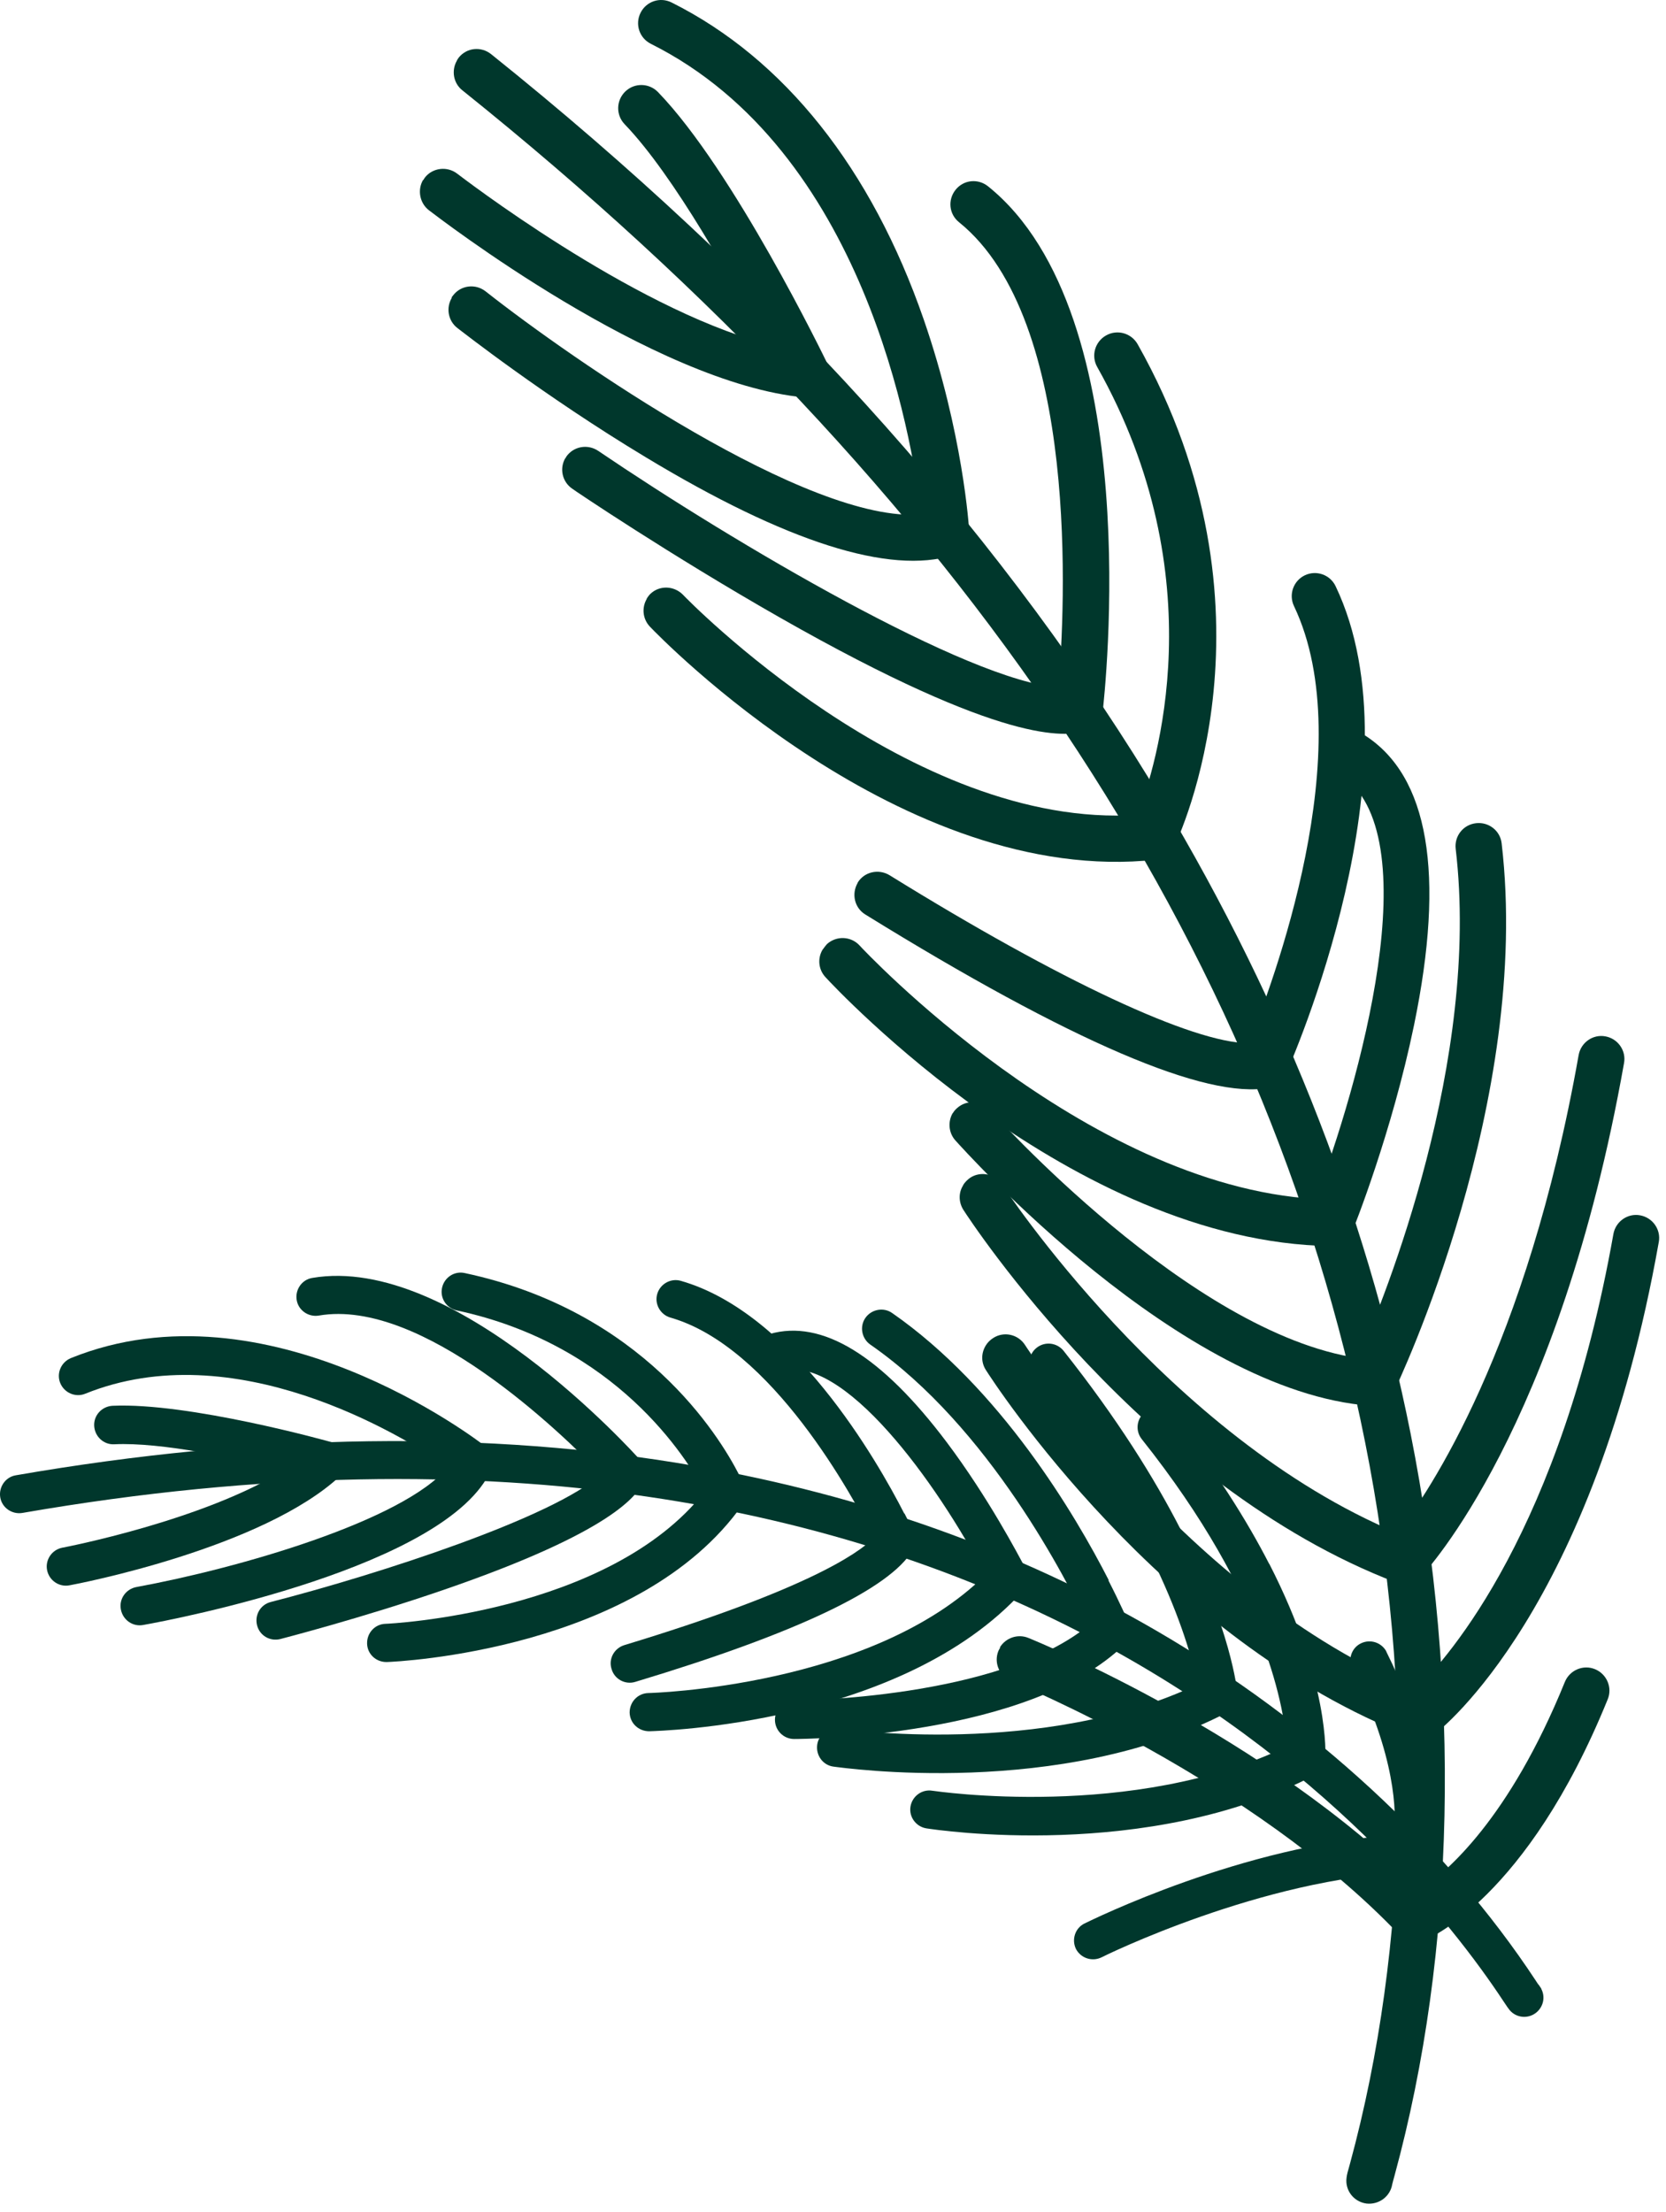
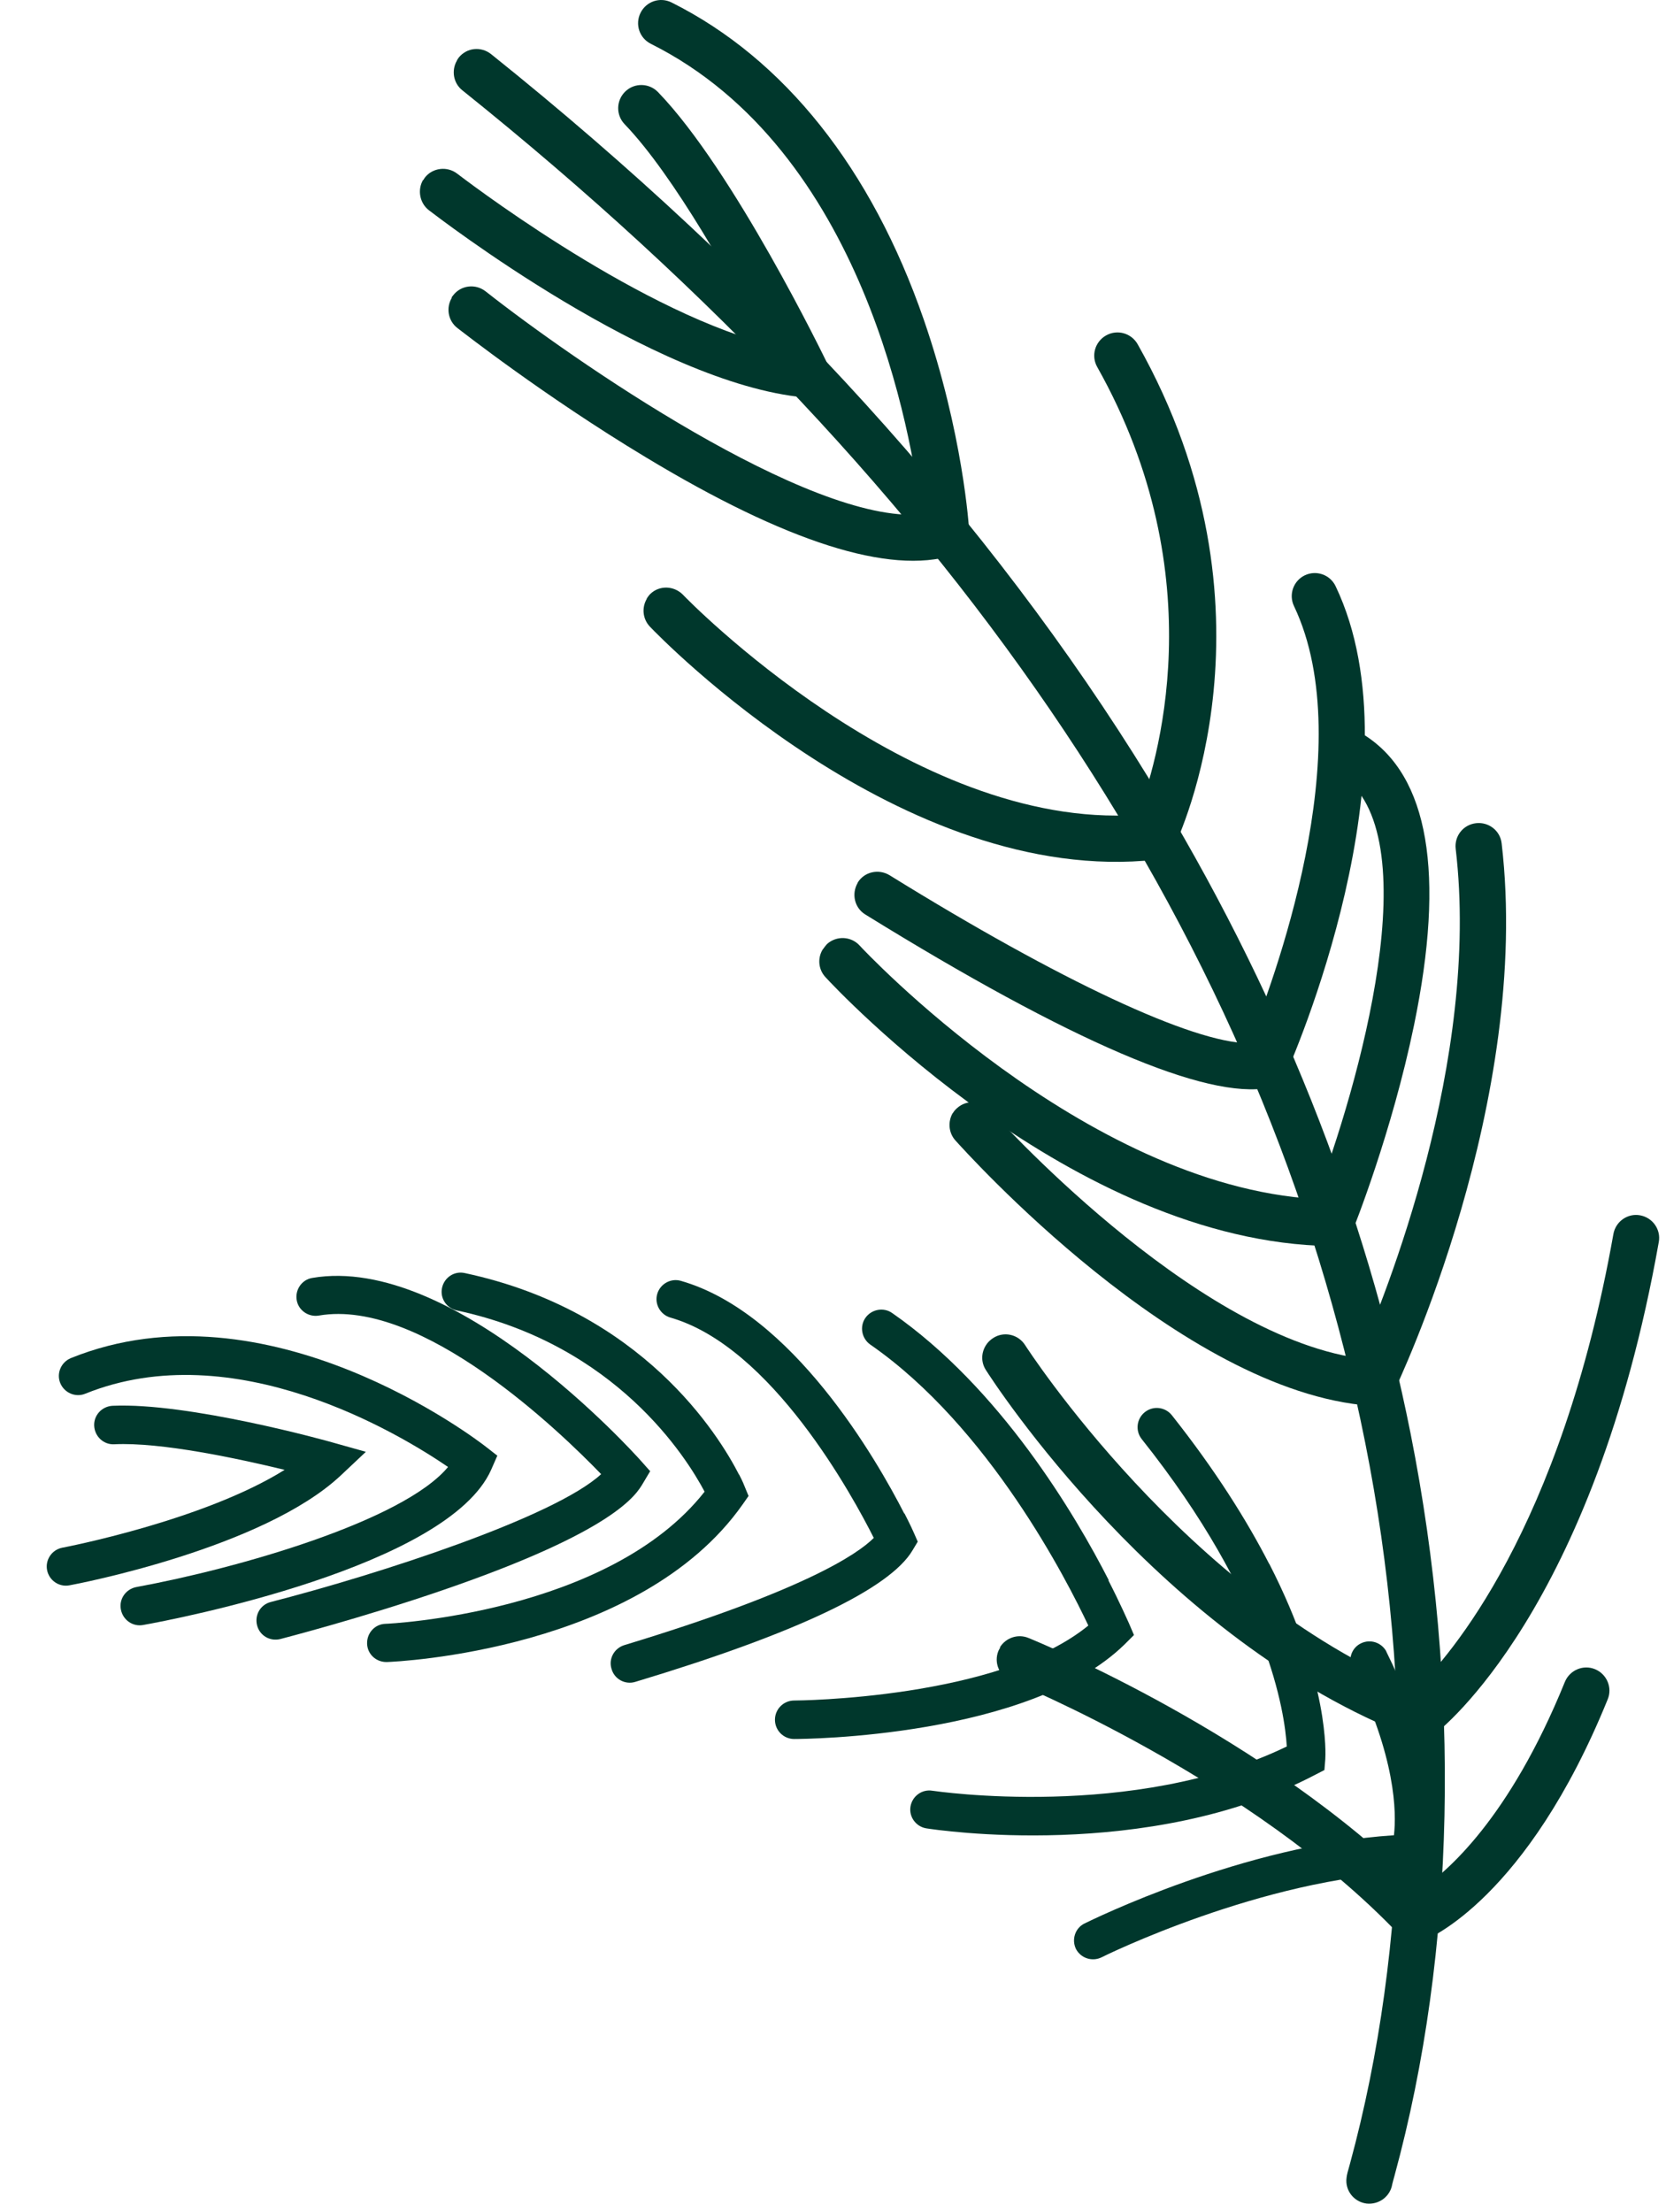
<svg xmlns="http://www.w3.org/2000/svg" width="58" height="77" viewBox="0 0 58 77" fill="none">
  <path d="M15.909 2.096C15.909 2.096 15.949 2.036 15.969 2.006C16.249 1.656 16.749 1.606 17.099 1.886C26.779 9.646 34.479 18.126 39.989 27.086C44.479 34.396 47.549 42.076 49.109 49.906C50.869 58.756 50.679 67.926 48.549 75.736C48.509 75.886 48.479 75.986 48.469 76.036C48.399 76.466 47.999 76.756 47.569 76.706C47.129 76.646 46.819 76.246 46.879 75.806C46.889 75.706 46.919 75.596 46.999 75.316C49.059 67.746 49.249 58.836 47.529 50.226C44.089 32.946 33.509 17.106 16.099 3.146C15.779 2.896 15.709 2.446 15.909 2.106V2.096ZM48.469 76.016C48.469 76.016 48.469 76.006 48.469 75.996C48.469 75.996 48.469 76.006 48.469 76.016Z" fill="#00372C" />
  <path d="M15.72 10.356C15.72 10.356 15.76 10.296 15.78 10.276C16.05 9.926 16.56 9.866 16.91 10.146C19.92 12.516 28.16 18.236 32.07 17.906C31.75 15.186 30.08 5.236 22.66 1.526C22.26 1.326 22.1 0.846 22.3 0.446C22.5 0.046 22.98 -0.114 23.38 0.086C27.3 2.046 30.34 5.866 32.16 11.126C33.52 15.056 33.74 18.366 33.74 18.506L33.78 19.136L33.18 19.326C30.98 20.016 27.38 18.876 22.48 15.916C18.94 13.786 16.04 11.506 15.92 11.416C15.6 11.166 15.52 10.716 15.73 10.366L15.72 10.356Z" fill="#00372C" />
  <path d="M22.509 20.846C22.549 20.786 22.588 20.726 22.639 20.676C22.959 20.366 23.468 20.386 23.779 20.706C23.869 20.806 31.718 28.896 39.599 28.366C40.248 26.696 42.328 20.116 38.199 12.776C37.978 12.386 38.118 11.896 38.508 11.676C38.898 11.456 39.389 11.596 39.608 11.986C44.798 21.206 41.038 29.136 40.879 29.476L40.688 29.876L40.248 29.926C31.419 30.896 22.979 22.186 22.628 21.816C22.369 21.546 22.338 21.146 22.518 20.846H22.509Z" fill="#00372C" />
  <path d="M29.858 30.726C30.088 30.346 30.588 30.236 30.968 30.466C36.928 34.156 41.518 36.296 43.468 36.316C44.278 34.336 47.398 26.026 45.048 21.096C44.858 20.696 45.028 20.216 45.428 20.026C45.828 19.836 46.308 20.006 46.498 20.406C49.488 26.666 44.958 36.966 44.758 37.406L44.588 37.786L44.178 37.866C42.008 38.286 37.278 36.256 30.128 31.836C29.748 31.606 29.638 31.116 29.858 30.736V30.726Z" fill="#00372C" />
-   <path d="M19.688 15.946C19.688 15.946 19.708 15.926 19.708 15.906C19.958 15.536 20.458 15.446 20.828 15.696C25.558 18.906 33.718 23.716 36.848 23.926C37.078 21.226 37.608 11.136 33.388 7.736C33.038 7.456 32.988 6.956 33.268 6.606C33.548 6.256 34.048 6.206 34.398 6.486C39.958 10.956 38.448 24.226 38.388 24.786L38.318 25.366L37.738 25.476C37.078 25.606 35.048 25.996 27.148 21.496C23.338 19.326 19.958 17.046 19.928 17.016C19.568 16.776 19.468 16.296 19.688 15.936V15.946Z" fill="#00372C" />
  <path d="M28.648 33.046C28.688 32.986 28.738 32.926 28.788 32.866C29.118 32.566 29.628 32.586 29.928 32.916C30.008 33.006 37.708 41.256 45.798 41.736C47.278 37.856 49.828 28.976 46.638 26.946C46.258 26.706 46.158 26.216 46.388 25.836C46.628 25.456 47.128 25.346 47.498 25.586C49.738 27.006 50.318 30.406 49.228 35.686C48.458 39.416 47.138 42.726 47.078 42.866L46.868 43.376H46.318C37.338 43.246 29.078 34.386 28.738 34.016C28.488 33.746 28.458 33.356 28.638 33.056L28.648 33.046Z" fill="#00372C" />
-   <path d="M14.738 6.266C14.738 6.266 14.768 6.216 14.788 6.186C15.058 5.836 15.568 5.776 15.918 6.046C15.988 6.096 21.938 10.696 26.638 11.956C25.558 9.886 23.478 6.126 21.748 4.326C21.438 4.006 21.448 3.496 21.768 3.186C22.088 2.876 22.598 2.886 22.908 3.206C25.538 5.926 28.688 12.416 28.818 12.686L29.438 13.966L28.018 13.836C22.738 13.346 15.248 7.556 14.928 7.316C14.608 7.066 14.528 6.606 14.728 6.266H14.738Z" fill="#00372C" />
+   <path d="M14.738 6.266C14.738 6.266 14.768 6.216 14.788 6.186C15.058 5.836 15.568 5.776 15.918 6.046C15.988 6.096 21.938 10.696 26.638 11.956C25.558 9.886 23.478 6.126 21.748 4.326C21.438 4.006 21.448 3.496 21.768 3.186C22.088 2.876 22.598 2.886 22.908 3.206C25.538 5.926 28.688 12.416 28.818 12.686L29.438 13.966L28.018 13.836C22.738 13.346 15.248 7.556 14.928 7.316C14.608 7.066 14.528 6.606 14.728 6.266Z" fill="#00372C" />
  <path d="M33.168 38.756C33.208 38.686 33.258 38.626 33.328 38.566C33.658 38.276 34.168 38.306 34.468 38.636C34.538 38.716 41.418 46.416 47.288 47.276C48.218 45.156 51.548 36.906 50.678 29.546C50.628 29.106 50.938 28.706 51.388 28.656C51.828 28.606 52.228 28.916 52.278 29.356C53.328 38.316 48.708 48.076 48.508 48.486L48.268 48.976L47.718 48.936C41.088 48.456 33.578 40.046 33.258 39.696C33.018 39.426 32.998 39.036 33.168 38.746V38.756Z" fill="#00372C" />
-   <path d="M33.529 41.256C33.589 41.156 33.679 41.066 33.779 40.996C34.149 40.756 34.649 40.866 34.889 41.236C34.949 41.326 40.649 50.026 48.649 53.366C49.729 51.976 53.149 46.946 54.959 36.726C55.039 36.286 55.459 35.996 55.889 36.076C56.329 36.156 56.619 36.576 56.539 37.006C54.279 49.736 49.659 54.676 49.469 54.886L49.099 55.276L48.599 55.086C39.829 51.736 33.789 42.506 33.539 42.116C33.369 41.846 33.369 41.516 33.529 41.266V41.256Z" fill="#00372C" />
  <path d="M34.319 46.836C34.379 46.736 34.469 46.646 34.579 46.576C34.949 46.336 35.449 46.446 35.689 46.826C35.749 46.916 41.279 55.496 49.299 58.796C50.439 57.686 54.339 53.266 56.169 42.956C56.249 42.516 56.669 42.226 57.099 42.306C57.539 42.386 57.829 42.806 57.749 43.236C55.479 56.036 50.169 60.196 49.949 60.366L49.589 60.636L49.169 60.476C40.399 57.116 34.559 48.066 34.319 47.686C34.149 47.416 34.159 47.096 34.319 46.836Z" fill="#00372C" />
  <path d="M34.81 57.346C35.01 57.016 35.43 56.866 35.8 57.016C36.14 57.156 44.06 60.396 49.44 65.786C50.35 65.186 52.54 63.326 54.48 58.546C54.65 58.136 55.12 57.936 55.53 58.106C55.94 58.276 56.14 58.746 55.97 59.156C53.15 66.096 49.73 67.486 49.58 67.546L49.08 67.736L48.71 67.346C43.58 61.946 35.28 58.546 35.2 58.516C34.79 58.346 34.59 57.876 34.76 57.466C34.78 57.426 34.8 57.386 34.82 57.356L34.81 57.346Z" fill="#00372C" />
-   <path d="M53.659 69.236C53.799 69.506 53.739 69.836 53.499 70.046C53.219 70.286 52.799 70.256 52.559 69.976C52.509 69.916 52.469 69.856 52.349 69.676C48.749 64.216 34.409 46.836 0.779 52.666C0.419 52.726 0.069 52.486 0.009 52.126C-0.051 51.766 0.189 51.416 0.549 51.356C9.029 49.886 16.979 49.776 24.179 51.026C30.049 52.046 35.459 53.976 40.259 56.766C45.679 59.916 50.369 64.246 53.459 68.936C53.509 69.016 53.549 69.076 53.579 69.106C53.609 69.146 53.629 69.186 53.659 69.226V69.236ZM53.569 69.106C53.569 69.106 53.569 69.106 53.579 69.116C53.579 69.116 53.579 69.116 53.569 69.106Z" fill="#00372C" />
  <path d="M17.308 50.686L17.098 51.166C15.588 54.546 6.068 56.376 4.988 56.566C4.628 56.636 4.278 56.396 4.208 56.026C4.138 55.666 4.378 55.316 4.748 55.246C8.288 54.596 14.038 52.946 15.598 51.066C13.918 49.916 8.148 46.426 2.968 48.516C2.628 48.656 2.238 48.486 2.098 48.146C1.958 47.806 2.128 47.416 2.468 47.276C9.298 44.516 16.598 50.116 16.908 50.356L17.318 50.676L17.308 50.686Z" fill="#00372C" />
  <path d="M25.73 51.326C25.85 51.556 25.91 51.706 25.92 51.736L26.06 52.076L25.85 52.376C22.27 57.456 13.82 57.846 13.47 57.856C13.1 57.866 12.79 57.586 12.78 57.216C12.77 56.846 13.05 56.536 13.42 56.526C13.5 56.526 21.2 56.166 24.53 51.926C23.91 50.756 21.46 46.806 15.9 45.616C15.54 45.536 15.31 45.186 15.39 44.826C15.47 44.466 15.82 44.236 16.18 44.316C22.37 45.636 25.03 49.966 25.73 51.336V51.326Z" fill="#00372C" />
  <path d="M31.49 52.686C31.68 53.056 31.79 53.296 31.81 53.346L31.95 53.666L31.77 53.966C30.98 55.306 27.73 56.856 22.12 58.546C21.77 58.656 21.39 58.456 21.29 58.096C21.18 57.746 21.38 57.376 21.74 57.266C27.94 55.386 29.84 54.116 30.42 53.536C29.7 52.106 26.87 46.876 23.34 45.866C22.99 45.766 22.78 45.396 22.88 45.046C22.98 44.696 23.35 44.486 23.7 44.586C27.59 45.696 30.53 50.826 31.48 52.686H31.49Z" fill="#00372C" />
  <path d="M22.639 51.206L22.389 51.626C22.148 52.036 21.409 53.296 15.409 55.356C12.528 56.346 9.789 57.046 9.759 57.056C9.399 57.146 9.039 56.936 8.949 56.576C8.859 56.216 9.069 55.856 9.429 55.766C13.198 54.796 19.299 52.816 20.928 51.316C19.529 49.866 14.688 45.176 11.098 45.796C10.739 45.856 10.389 45.616 10.329 45.256C10.268 44.896 10.508 44.546 10.868 44.486C15.809 43.636 22.049 50.556 22.308 50.846L22.628 51.206H22.639Z" fill="#00372C" />
-   <path d="M35.68 54.566C35.68 54.566 35.71 54.636 35.72 54.636L35.92 55.046L35.61 55.386C31.39 60.036 22.96 60.256 22.6 60.266C22.23 60.266 21.93 59.986 21.92 59.616C21.92 59.246 22.2 58.946 22.57 58.936C22.65 58.936 30.36 58.726 34.3 54.826C32.6 51.586 29.35 47.096 27.17 47.726C26.82 47.826 26.45 47.626 26.34 47.266C26.24 46.916 26.44 46.546 26.8 46.436C28.61 45.916 30.68 47.176 32.96 50.206C34.41 52.136 35.46 54.146 35.68 54.556V54.566Z" fill="#00372C" />
  <path d="M12.729 50.546L11.869 51.356C9.169 53.896 2.699 55.136 2.419 55.186C2.059 55.256 1.709 55.016 1.639 54.656C1.569 54.296 1.809 53.946 2.169 53.876C2.229 53.866 7.079 52.936 9.909 51.166C8.299 50.776 5.609 50.196 3.979 50.276C3.609 50.296 3.299 50.006 3.279 49.636C3.259 49.266 3.549 48.956 3.919 48.936C6.559 48.816 11.389 50.156 11.589 50.216L12.729 50.536V50.546Z" fill="#00372C" />
  <path d="M38.589 55.016C39.019 55.856 39.258 56.416 39.298 56.496L39.478 56.916L39.158 57.236C35.839 60.486 27.979 60.536 27.648 60.536C27.279 60.536 26.979 60.236 26.979 59.866C26.979 59.496 27.279 59.196 27.648 59.196C27.718 59.196 34.748 59.156 37.889 56.586C37.158 55.036 34.438 49.676 30.299 46.806C29.998 46.596 29.919 46.176 30.128 45.876C30.338 45.576 30.759 45.496 31.058 45.706C34.828 48.326 37.428 52.716 38.599 55.006L38.589 55.016Z" fill="#00372C" />
-   <path d="M41.08 53.226C42.86 56.706 43.07 58.826 43.08 58.956L43.12 59.396L42.73 59.606C36.93 62.636 29.33 61.536 29.01 61.496C28.65 61.446 28.4 61.106 28.45 60.736C28.5 60.376 28.84 60.126 29.21 60.176C29.29 60.186 36.33 61.196 41.69 58.636C41.44 57.356 40.35 53.346 35.98 47.856C35.75 47.566 35.8 47.146 36.09 46.916C36.38 46.686 36.8 46.736 37.03 47.026C38.9 49.386 40.2 51.476 41.1 53.236L41.08 53.226Z" fill="#00372C" />
  <path d="M44.188 54.436C46.298 58.556 46.148 61.096 46.138 61.246L46.108 61.616L45.778 61.786C39.978 64.826 32.568 63.696 32.248 63.646C31.888 63.586 31.638 63.246 31.698 62.886C31.758 62.526 32.098 62.276 32.458 62.336C32.548 62.346 39.448 63.386 44.798 60.796C44.728 59.616 44.158 55.636 39.748 50.096C39.518 49.806 39.568 49.386 39.858 49.156C40.148 48.926 40.568 48.976 40.798 49.266C42.318 51.186 43.408 52.926 44.188 54.446V54.436Z" fill="#00372C" />
  <path d="M48.259 57.486C50.589 62.176 49.729 64.636 49.689 64.736L49.539 65.156L49.089 65.176C43.949 65.366 38.399 68.106 38.349 68.136C38.019 68.296 37.629 68.166 37.459 67.846C37.299 67.516 37.429 67.116 37.759 66.956C37.989 66.846 43.269 64.226 48.529 63.886C48.619 63.096 48.599 61.156 47.079 58.096C46.919 57.766 47.049 57.366 47.379 57.206C47.709 57.046 48.099 57.176 48.269 57.496L48.259 57.486Z" fill="#00372C" />
</svg>